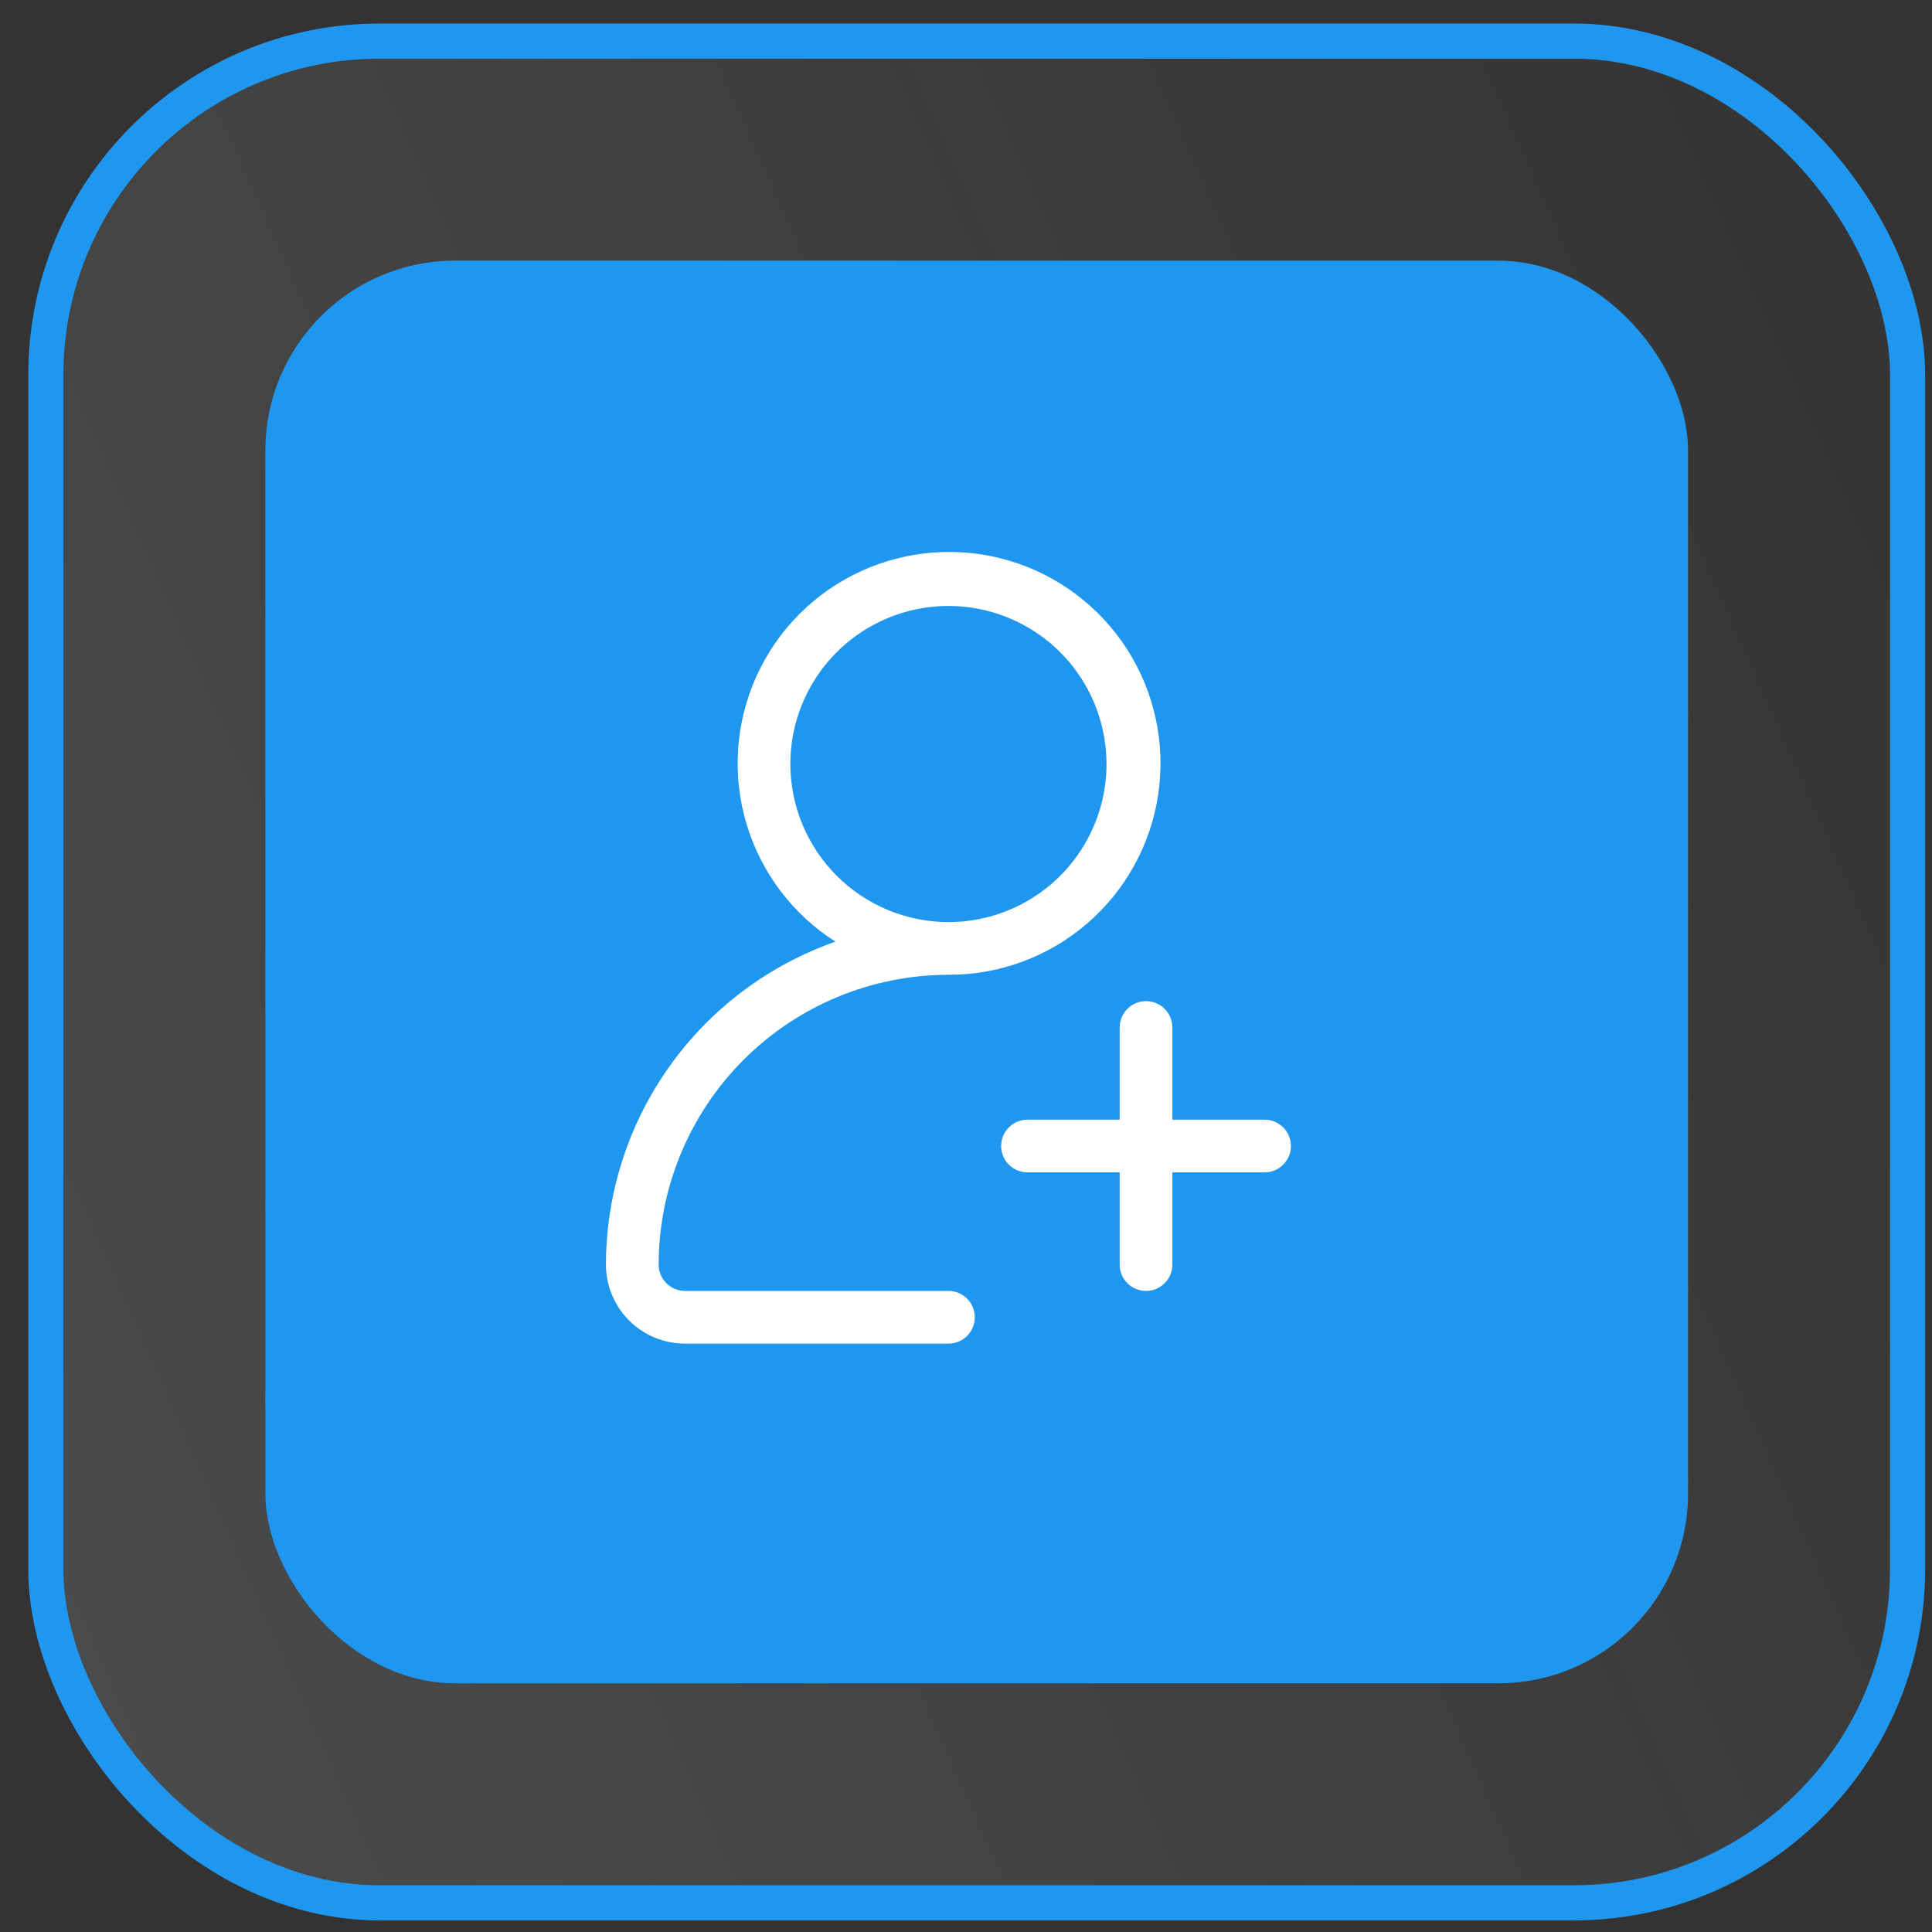
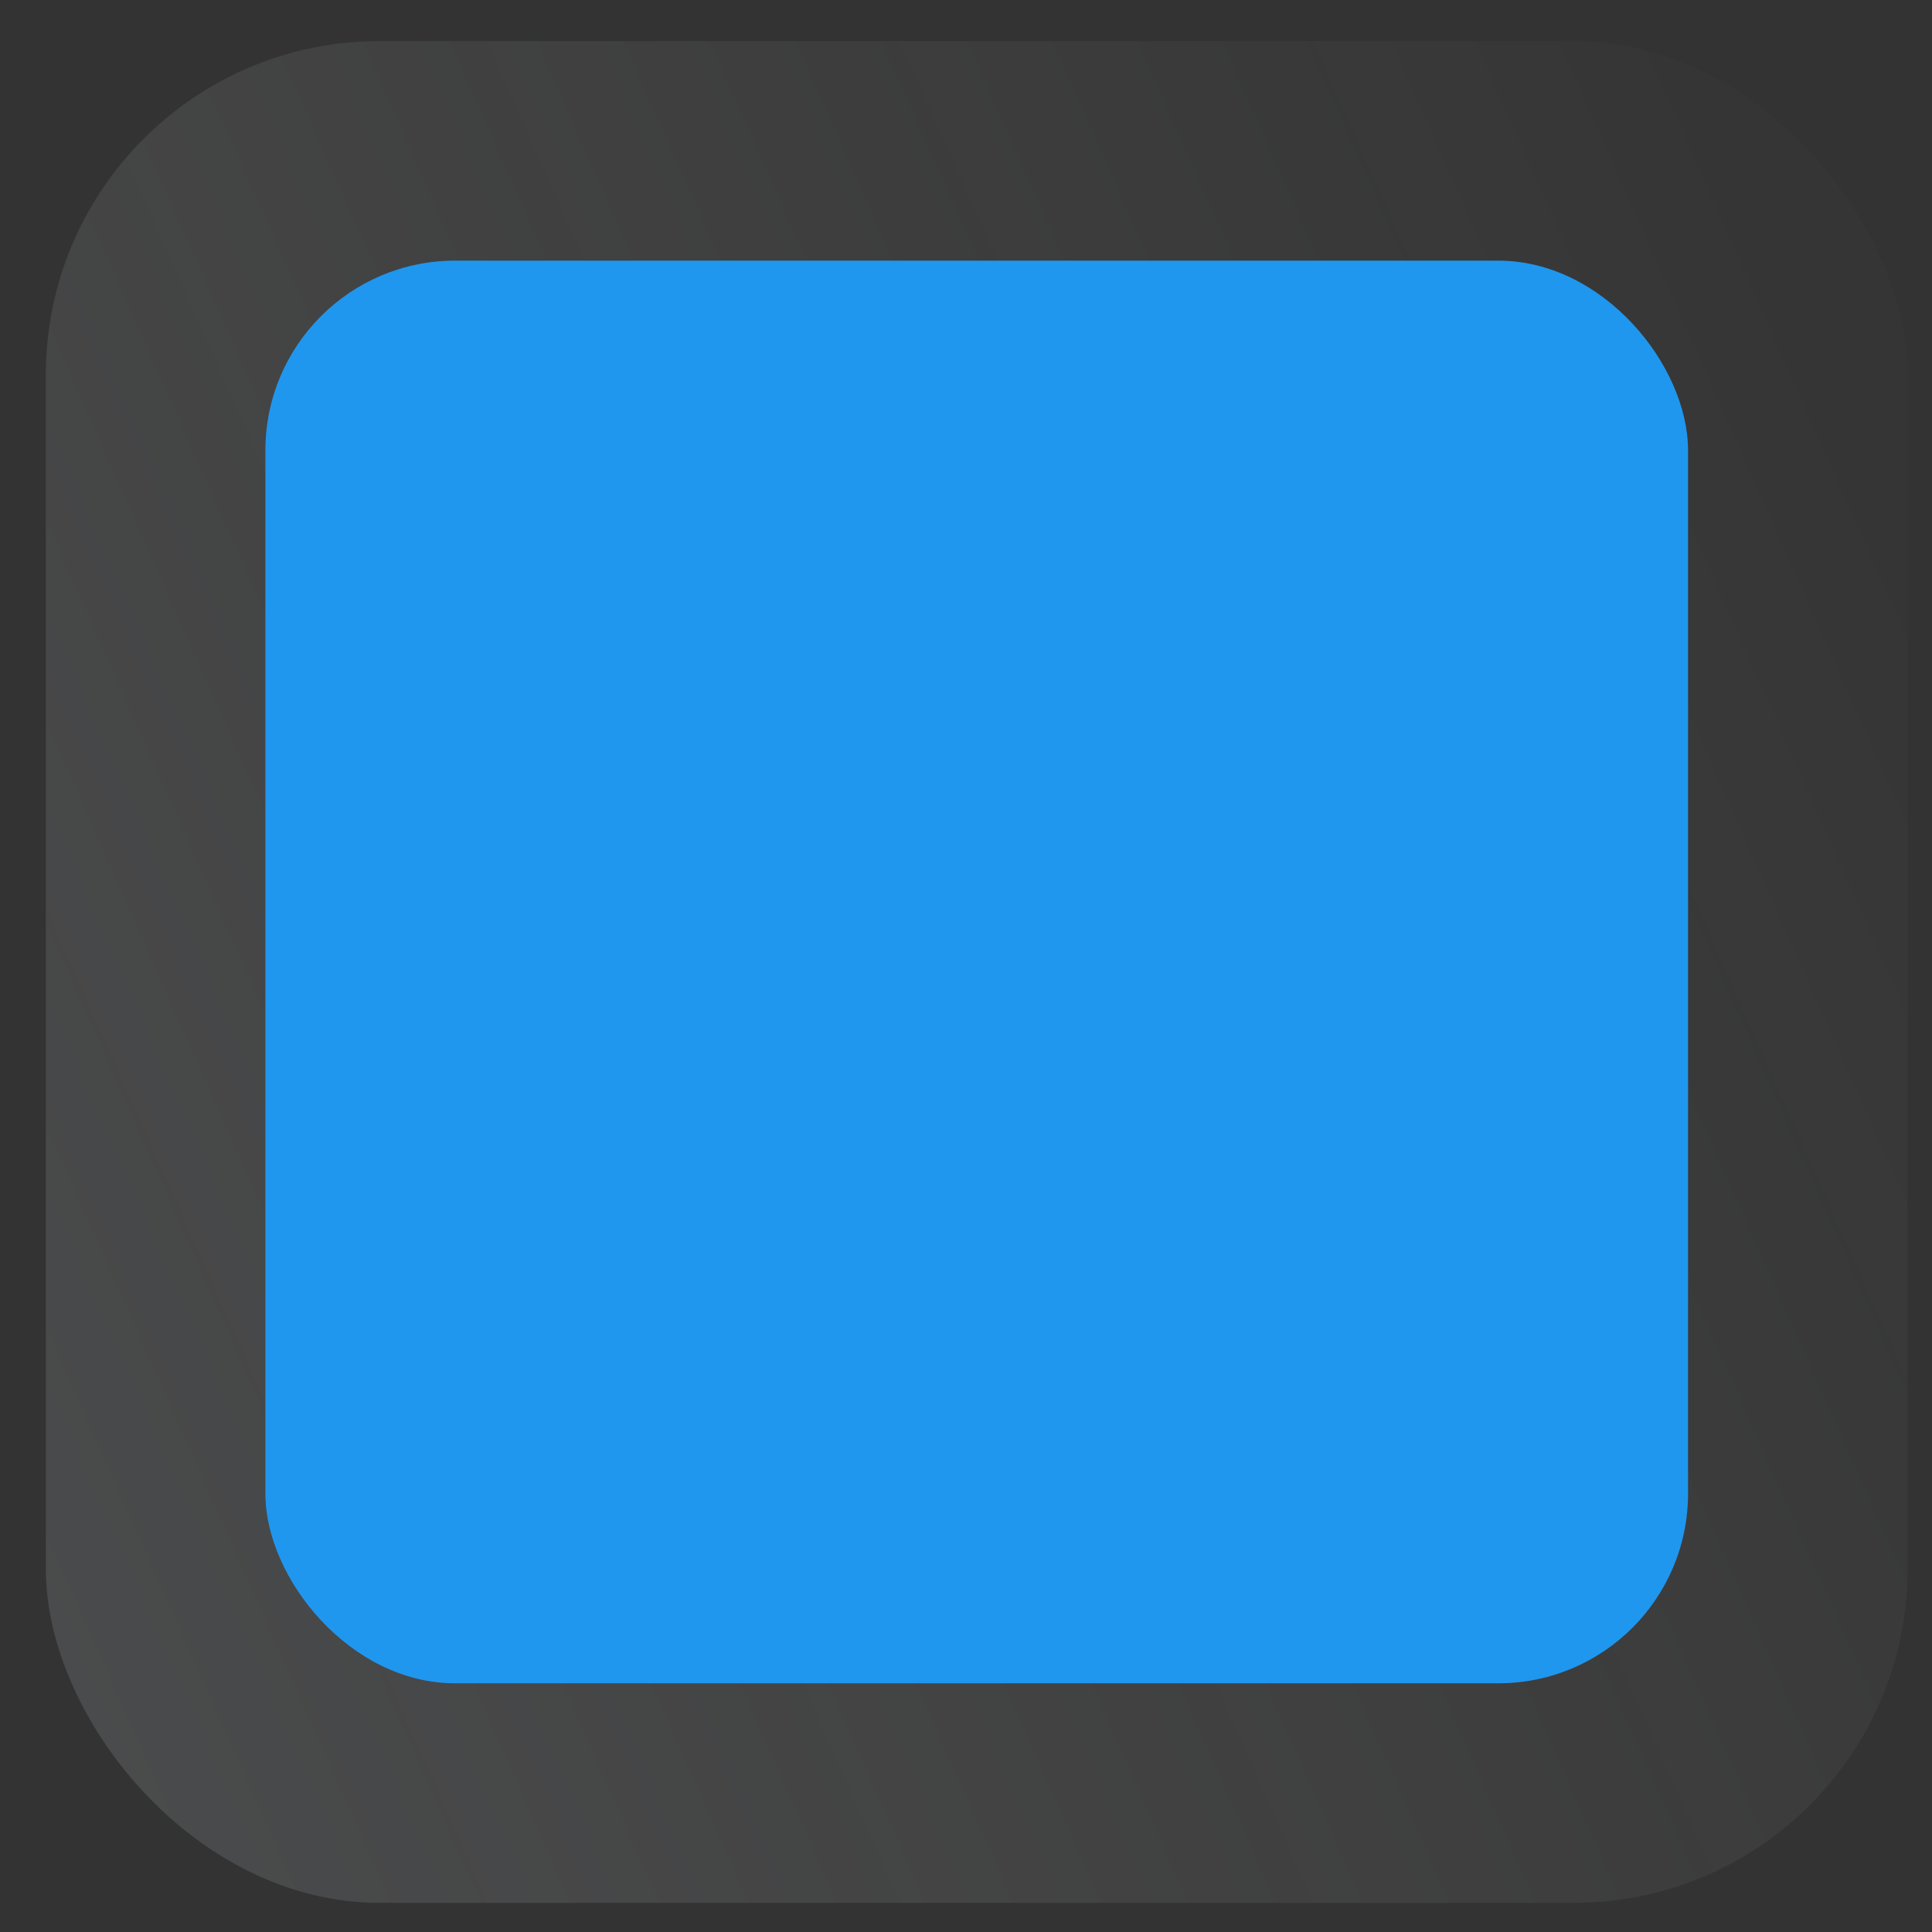
<svg xmlns="http://www.w3.org/2000/svg" width="55" height="55" viewBox="0 0 55 55" fill="none">
  <rect x="0" y="0" width="55" height="55" fill="#333333" stroke="none" />
  <g data-figma-bg-blur-radius="10">
    <rect x="1.305" y="1.17" width="53" height="53" rx="9.5" fill="url(#paint0_linear_5843_9645)" />
-     <rect x="1.305" y="1.17" width="53" height="53" rx="9.5" stroke="#1F97EF" />
    <rect x="7.555" y="7.42" width="40.5" height="40.5" rx="5.4" fill="#1F97EF" />
-     <path d="M36 31.875H33.375V29.25C33.375 29.051 33.296 28.86 33.155 28.72C33.015 28.579 32.824 28.5 32.625 28.5C32.426 28.5 32.235 28.579 32.095 28.72C31.954 28.86 31.875 29.051 31.875 29.25V31.875H29.25C29.051 31.875 28.86 31.954 28.72 32.095C28.579 32.235 28.5 32.426 28.5 32.625C28.5 32.824 28.579 33.015 28.72 33.155C28.86 33.296 29.051 33.375 29.25 33.375H31.875V36C31.875 36.199 31.954 36.39 32.095 36.53C32.235 36.671 32.426 36.75 32.625 36.75C32.824 36.75 33.015 36.671 33.155 36.53C33.296 36.39 33.375 36.199 33.375 36V33.375H36C36.199 33.375 36.39 33.296 36.53 33.155C36.671 33.015 36.75 32.824 36.75 32.625C36.75 32.426 36.671 32.235 36.53 32.095C36.39 31.954 36.199 31.875 36 31.875Z" fill="white" />
-     <path d="M27 36.75H19.5C19.301 36.75 19.11 36.671 18.97 36.531C18.829 36.39 18.75 36.199 18.75 36C18.753 33.813 19.623 31.716 21.169 30.17C22.716 28.623 24.813 27.753 27 27.75C28.45 27.755 29.852 27.236 30.95 26.289C32.047 25.342 32.767 24.031 32.975 22.596C33.183 21.162 32.867 19.7 32.084 18.48C31.301 17.261 30.104 16.364 28.713 15.956C27.322 15.548 25.83 15.656 24.512 16.26C23.194 16.863 22.138 17.922 21.539 19.242C20.939 20.562 20.836 22.054 21.248 23.444C21.661 24.833 22.561 26.028 23.783 26.807C21.877 27.475 20.224 28.718 19.054 30.364C17.884 32.011 17.253 33.98 17.25 36C17.25 36.597 17.487 37.169 17.909 37.591C18.331 38.013 18.903 38.25 19.5 38.25H27C27.199 38.25 27.39 38.171 27.53 38.031C27.671 37.89 27.75 37.699 27.75 37.5C27.75 37.301 27.671 37.111 27.53 36.97C27.39 36.829 27.199 36.75 27 36.75ZM22.5 21.75C22.5 20.86 22.764 19.99 23.258 19.25C23.753 18.51 24.456 17.933 25.278 17.593C26.1 17.252 27.005 17.163 27.878 17.337C28.751 17.511 29.553 17.939 30.182 18.568C30.811 19.198 31.24 20 31.413 20.872C31.587 21.745 31.498 22.65 31.157 23.472C30.817 24.295 30.24 24.997 29.5 25.492C28.76 25.986 27.89 26.25 27 26.25C25.807 26.249 24.663 25.775 23.819 24.931C22.976 24.087 22.501 22.944 22.5 21.75Z" fill="white" />
  </g>
  <defs>
    <clipPath id="bgblur_0_5843_9645_clip_path" transform="translate(9.195 9.33)">
      <rect x="1.305" y="1.17" width="53" height="53" rx="9.5" />
    </clipPath>
    <linearGradient id="paint0_linear_5843_9645" x1="54.805" y1="0.67" x2="-10.331" y2="29.584" gradientUnits="userSpaceOnUse">
      <stop stop-color="white" stop-opacity="0" />
      <stop offset="1" stop-color="#EAF3FA" stop-opacity="0.13" />
    </linearGradient>
  </defs>
</svg>